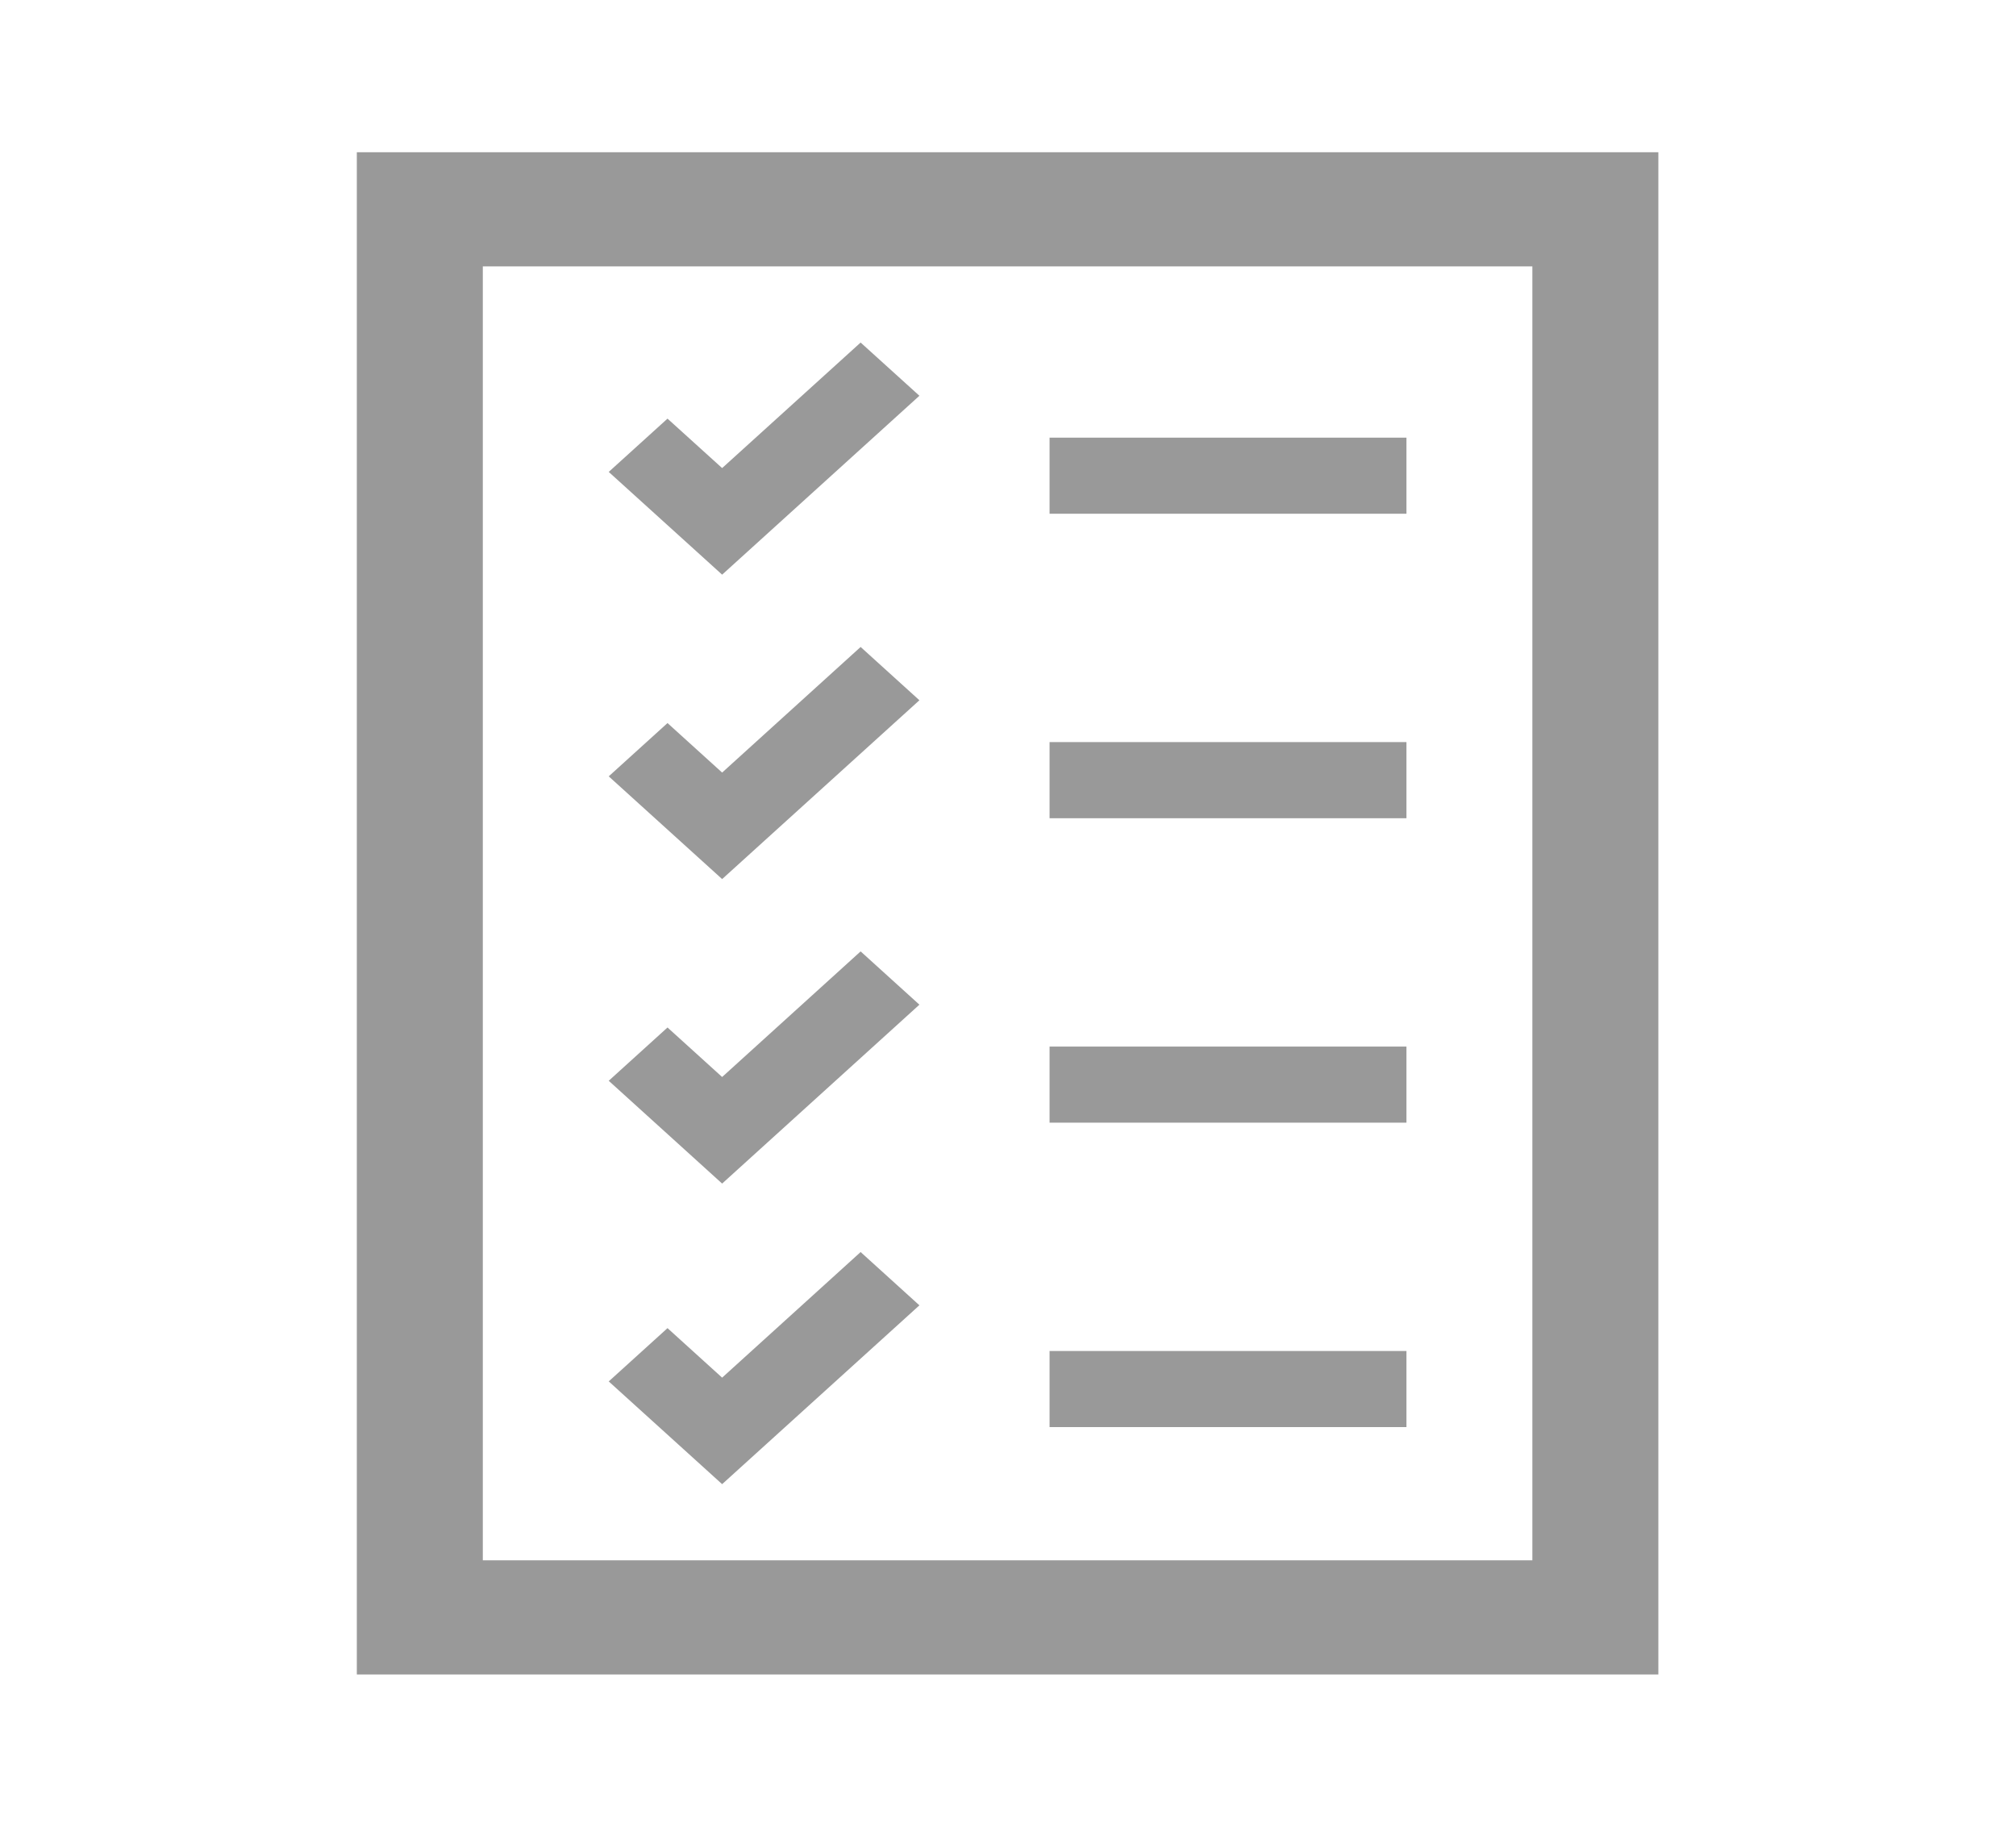
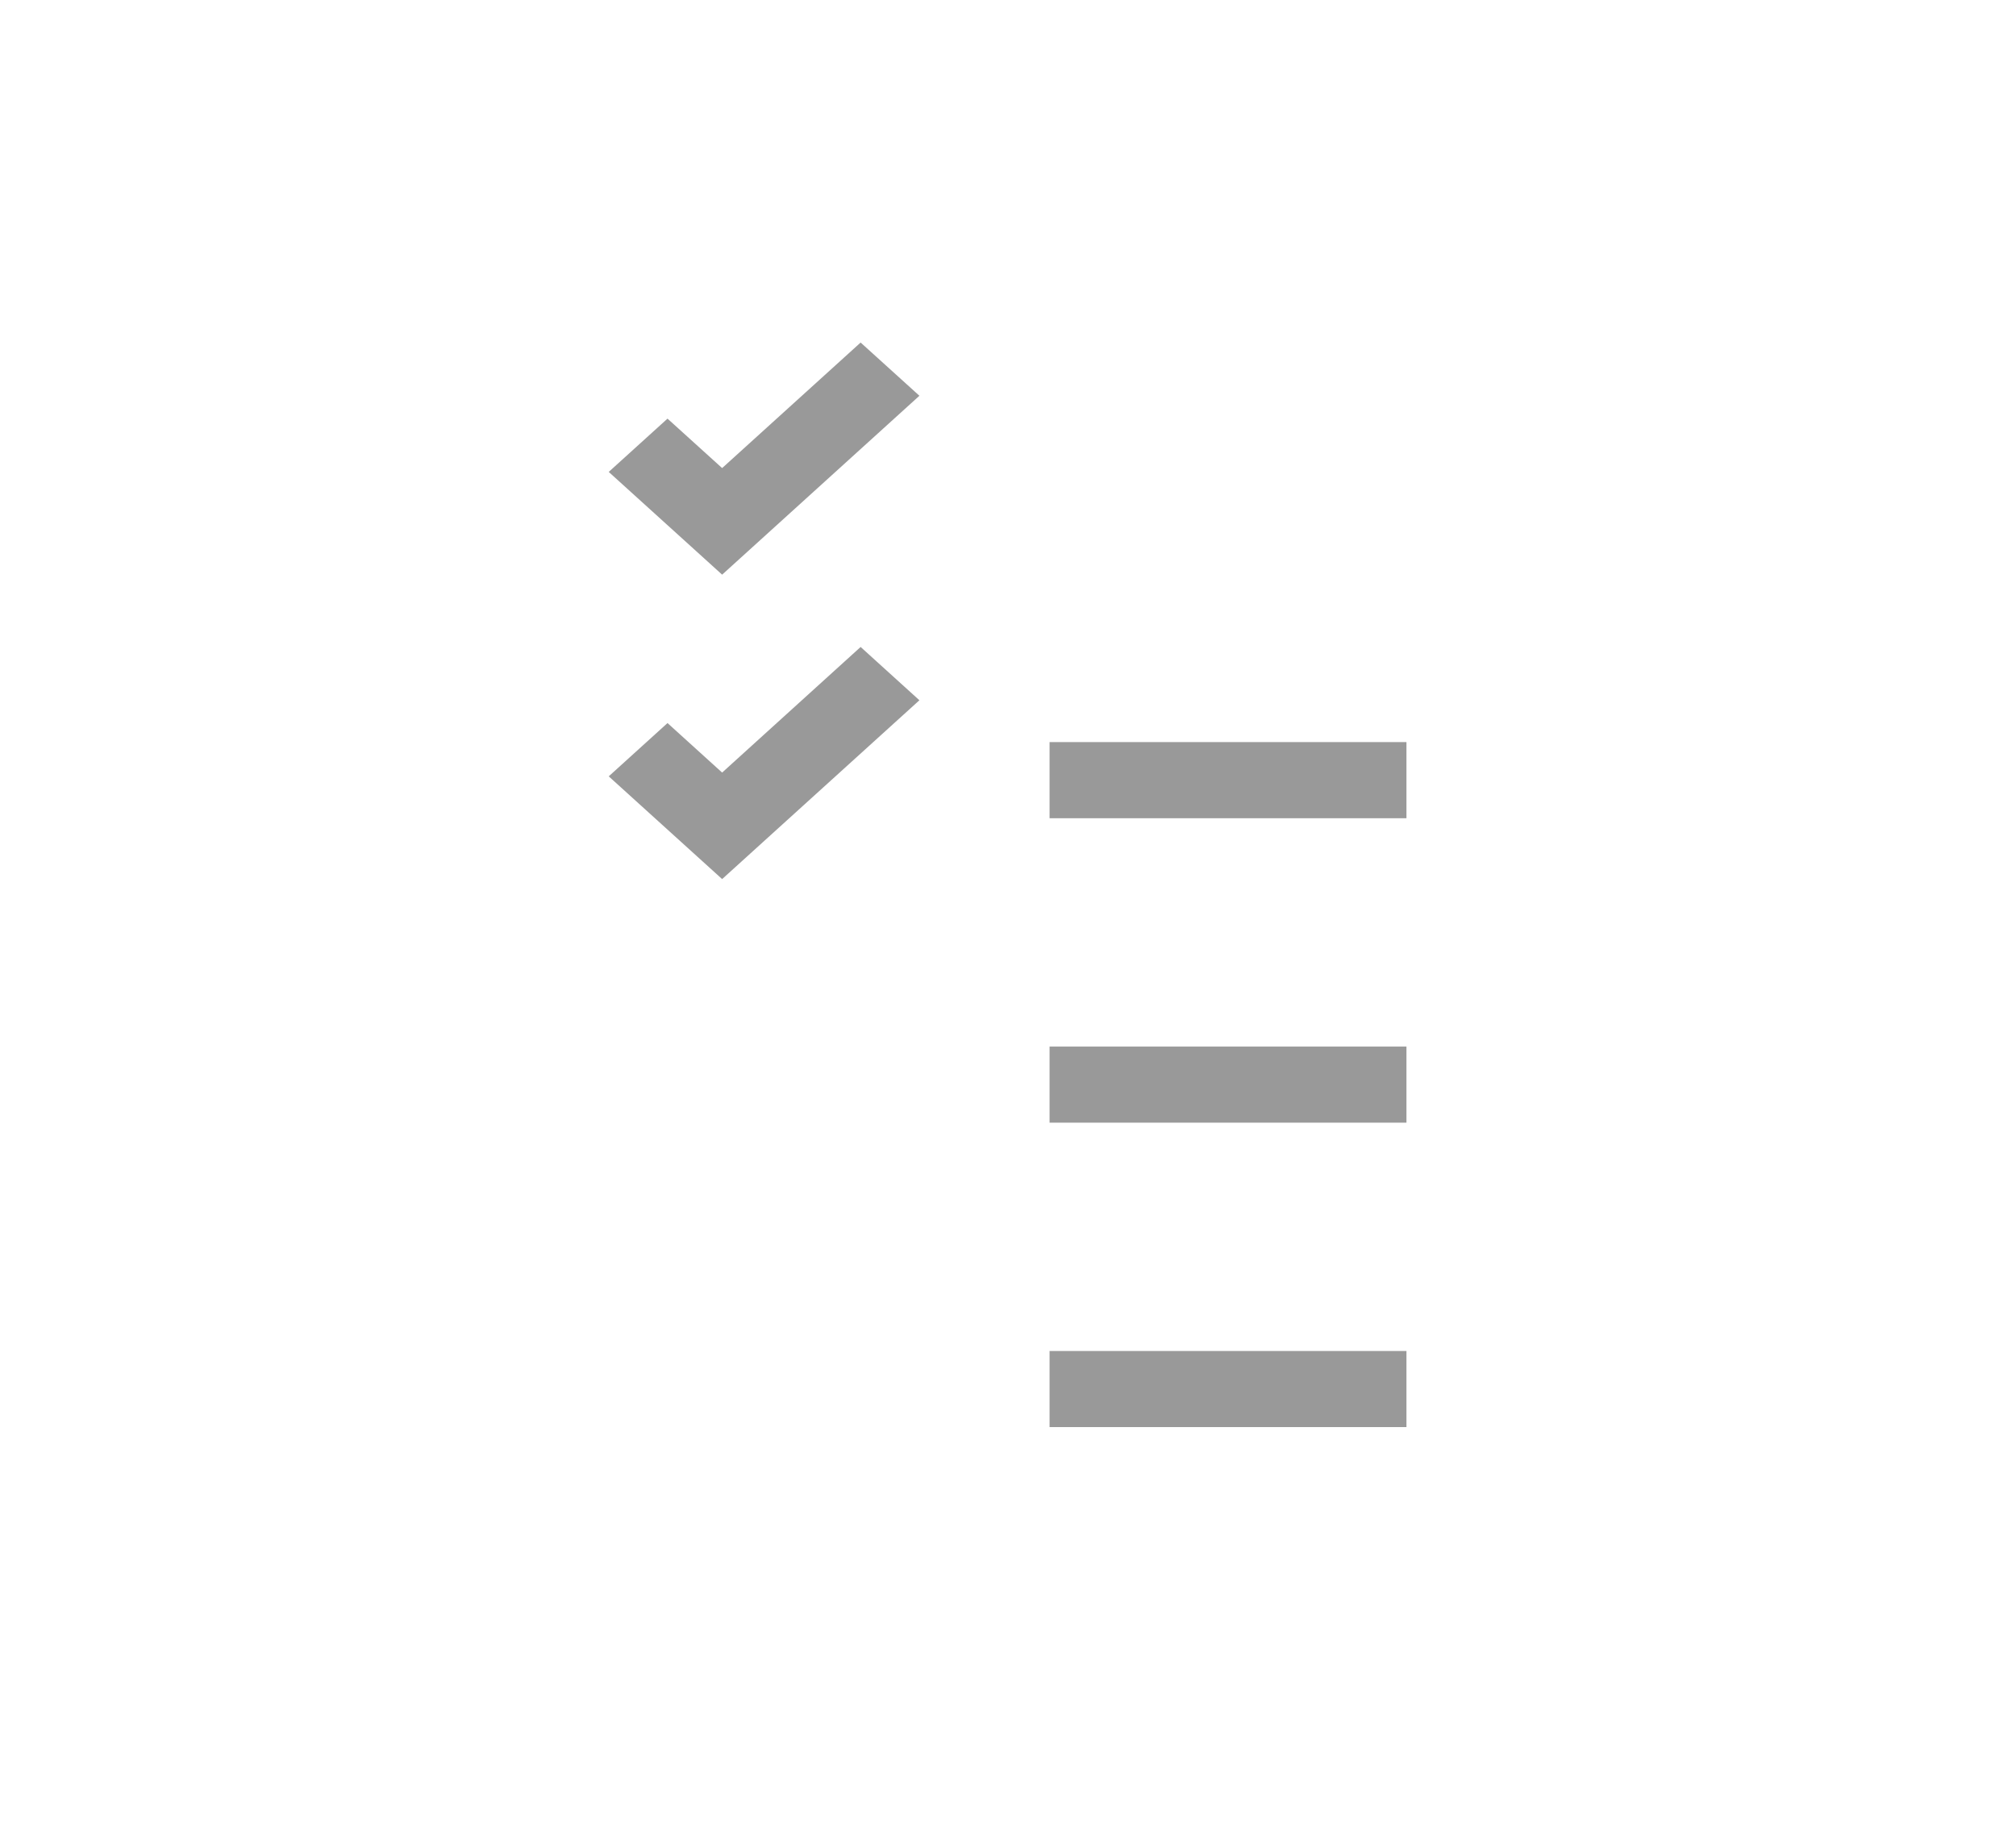
<svg xmlns="http://www.w3.org/2000/svg" width="32" height="29" xml:space="preserve" overflow="hidden">
  <g transform="translate(-60 -54)">
-     <path d="M6.948 4.229 22.052 4.229 22.052 24.771 6.948 24.771 6.948 4.229ZM5.135 26.583 23.865 26.583 23.865 2.417 5.135 2.417 5.135 26.583Z" fill="#999999" transform="matrix(1.103 0 0 1 60 54)" />
-     <path d="M15.104 6.948 20.24 6.948 20.24 8.156 15.104 8.156Z" fill="#999999" transform="matrix(1.103 0 0 1 60 54)" />
    <path d="M15.104 11.781 20.24 11.781 20.24 12.99 15.104 12.99Z" fill="#999999" transform="matrix(1.103 0 0 1 60 54)" />
    <path d="M15.104 21.448 20.24 21.448 20.24 22.656 15.104 22.656Z" fill="#999999" transform="matrix(1.103 0 0 1 60 54)" />
    <path d="M15.104 16.615 20.24 16.615 20.24 17.823 15.104 17.823Z" fill="#999999" transform="matrix(1.103 0 0 1 60 54)" />
    <path d="M13.231 6.283 12.385 5.438 10.392 7.431 9.606 6.646 8.76 7.492 10.392 9.123Z" fill="#999999" transform="matrix(1.103 0 0 1 60 54)" />
    <path d="M13.231 11.117 12.385 10.271 10.392 12.265 9.606 11.479 8.76 12.325 10.392 13.956Z" fill="#999999" transform="matrix(1.103 0 0 1 60 54)" />
-     <path d="M13.231 15.95 12.385 15.104 10.392 17.098 9.606 16.312 8.76 17.158 10.392 18.79Z" fill="#999999" transform="matrix(1.103 0 0 1 60 54)" />
-     <path d="M13.231 20.723 12.385 19.877 10.392 21.871 9.606 21.085 8.76 21.931 10.392 23.562Z" fill="#999999" transform="matrix(1.103 0 0 1 60 54)" />
  </g>
</svg>